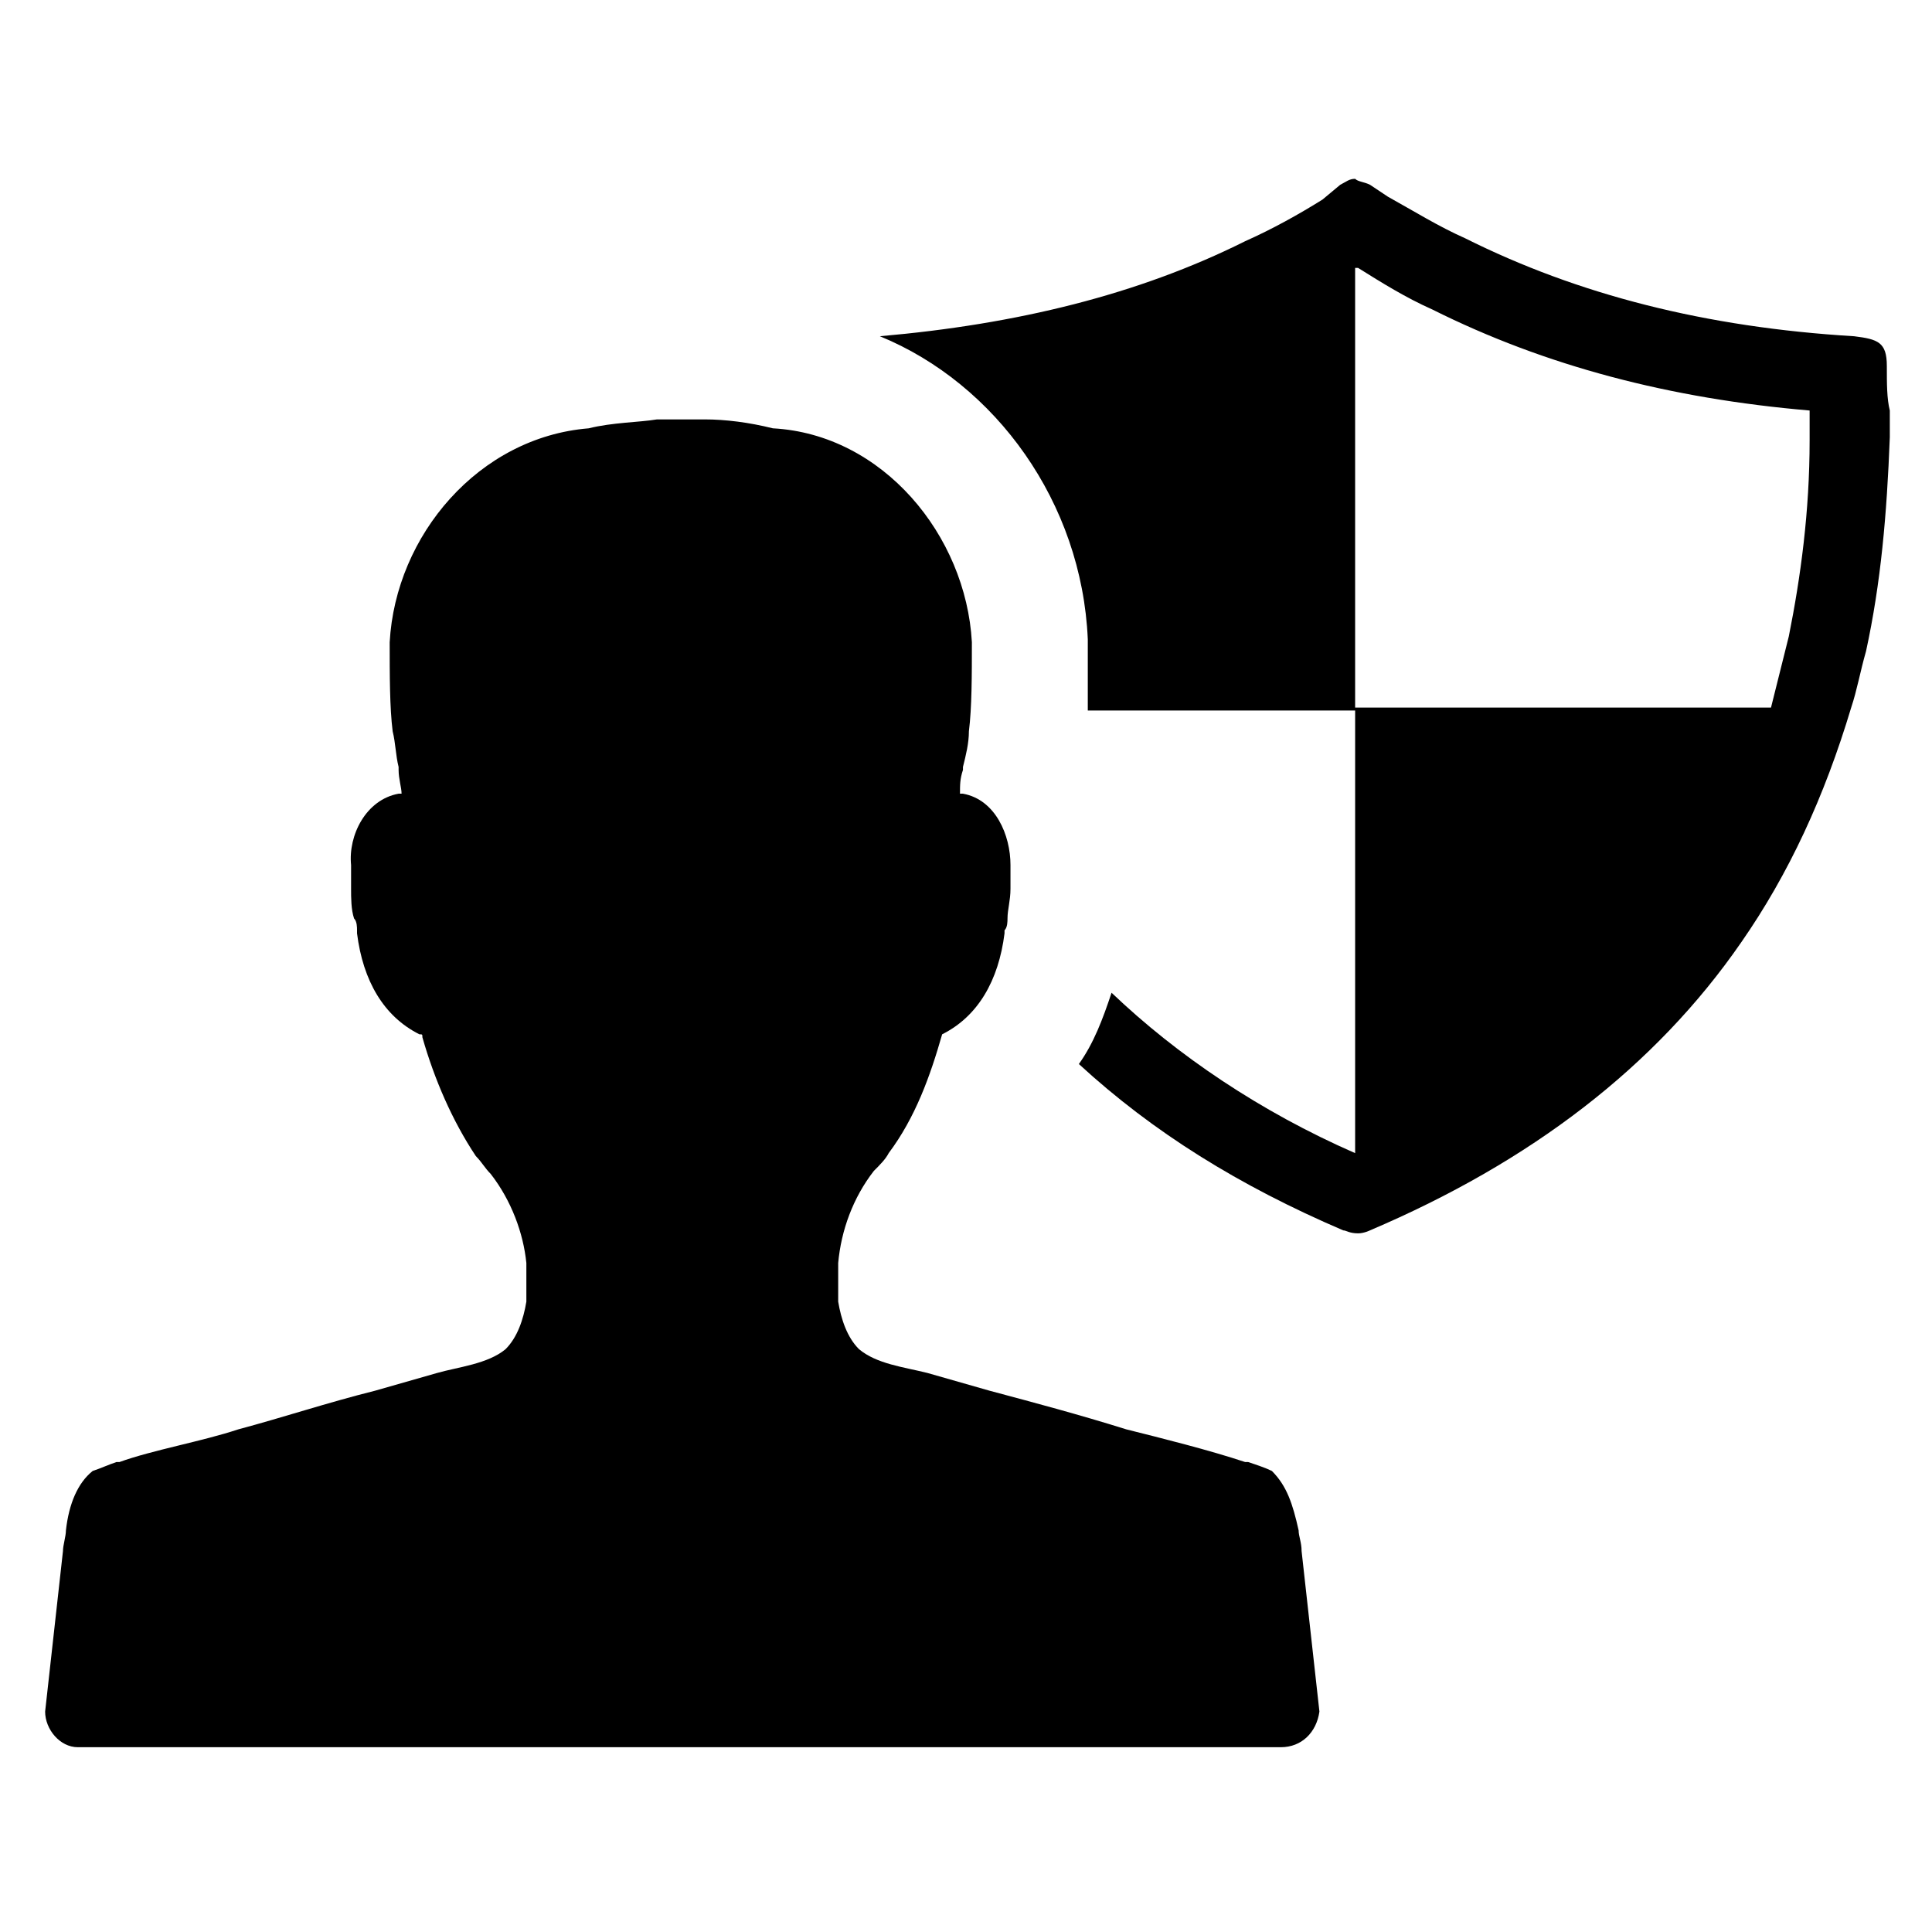
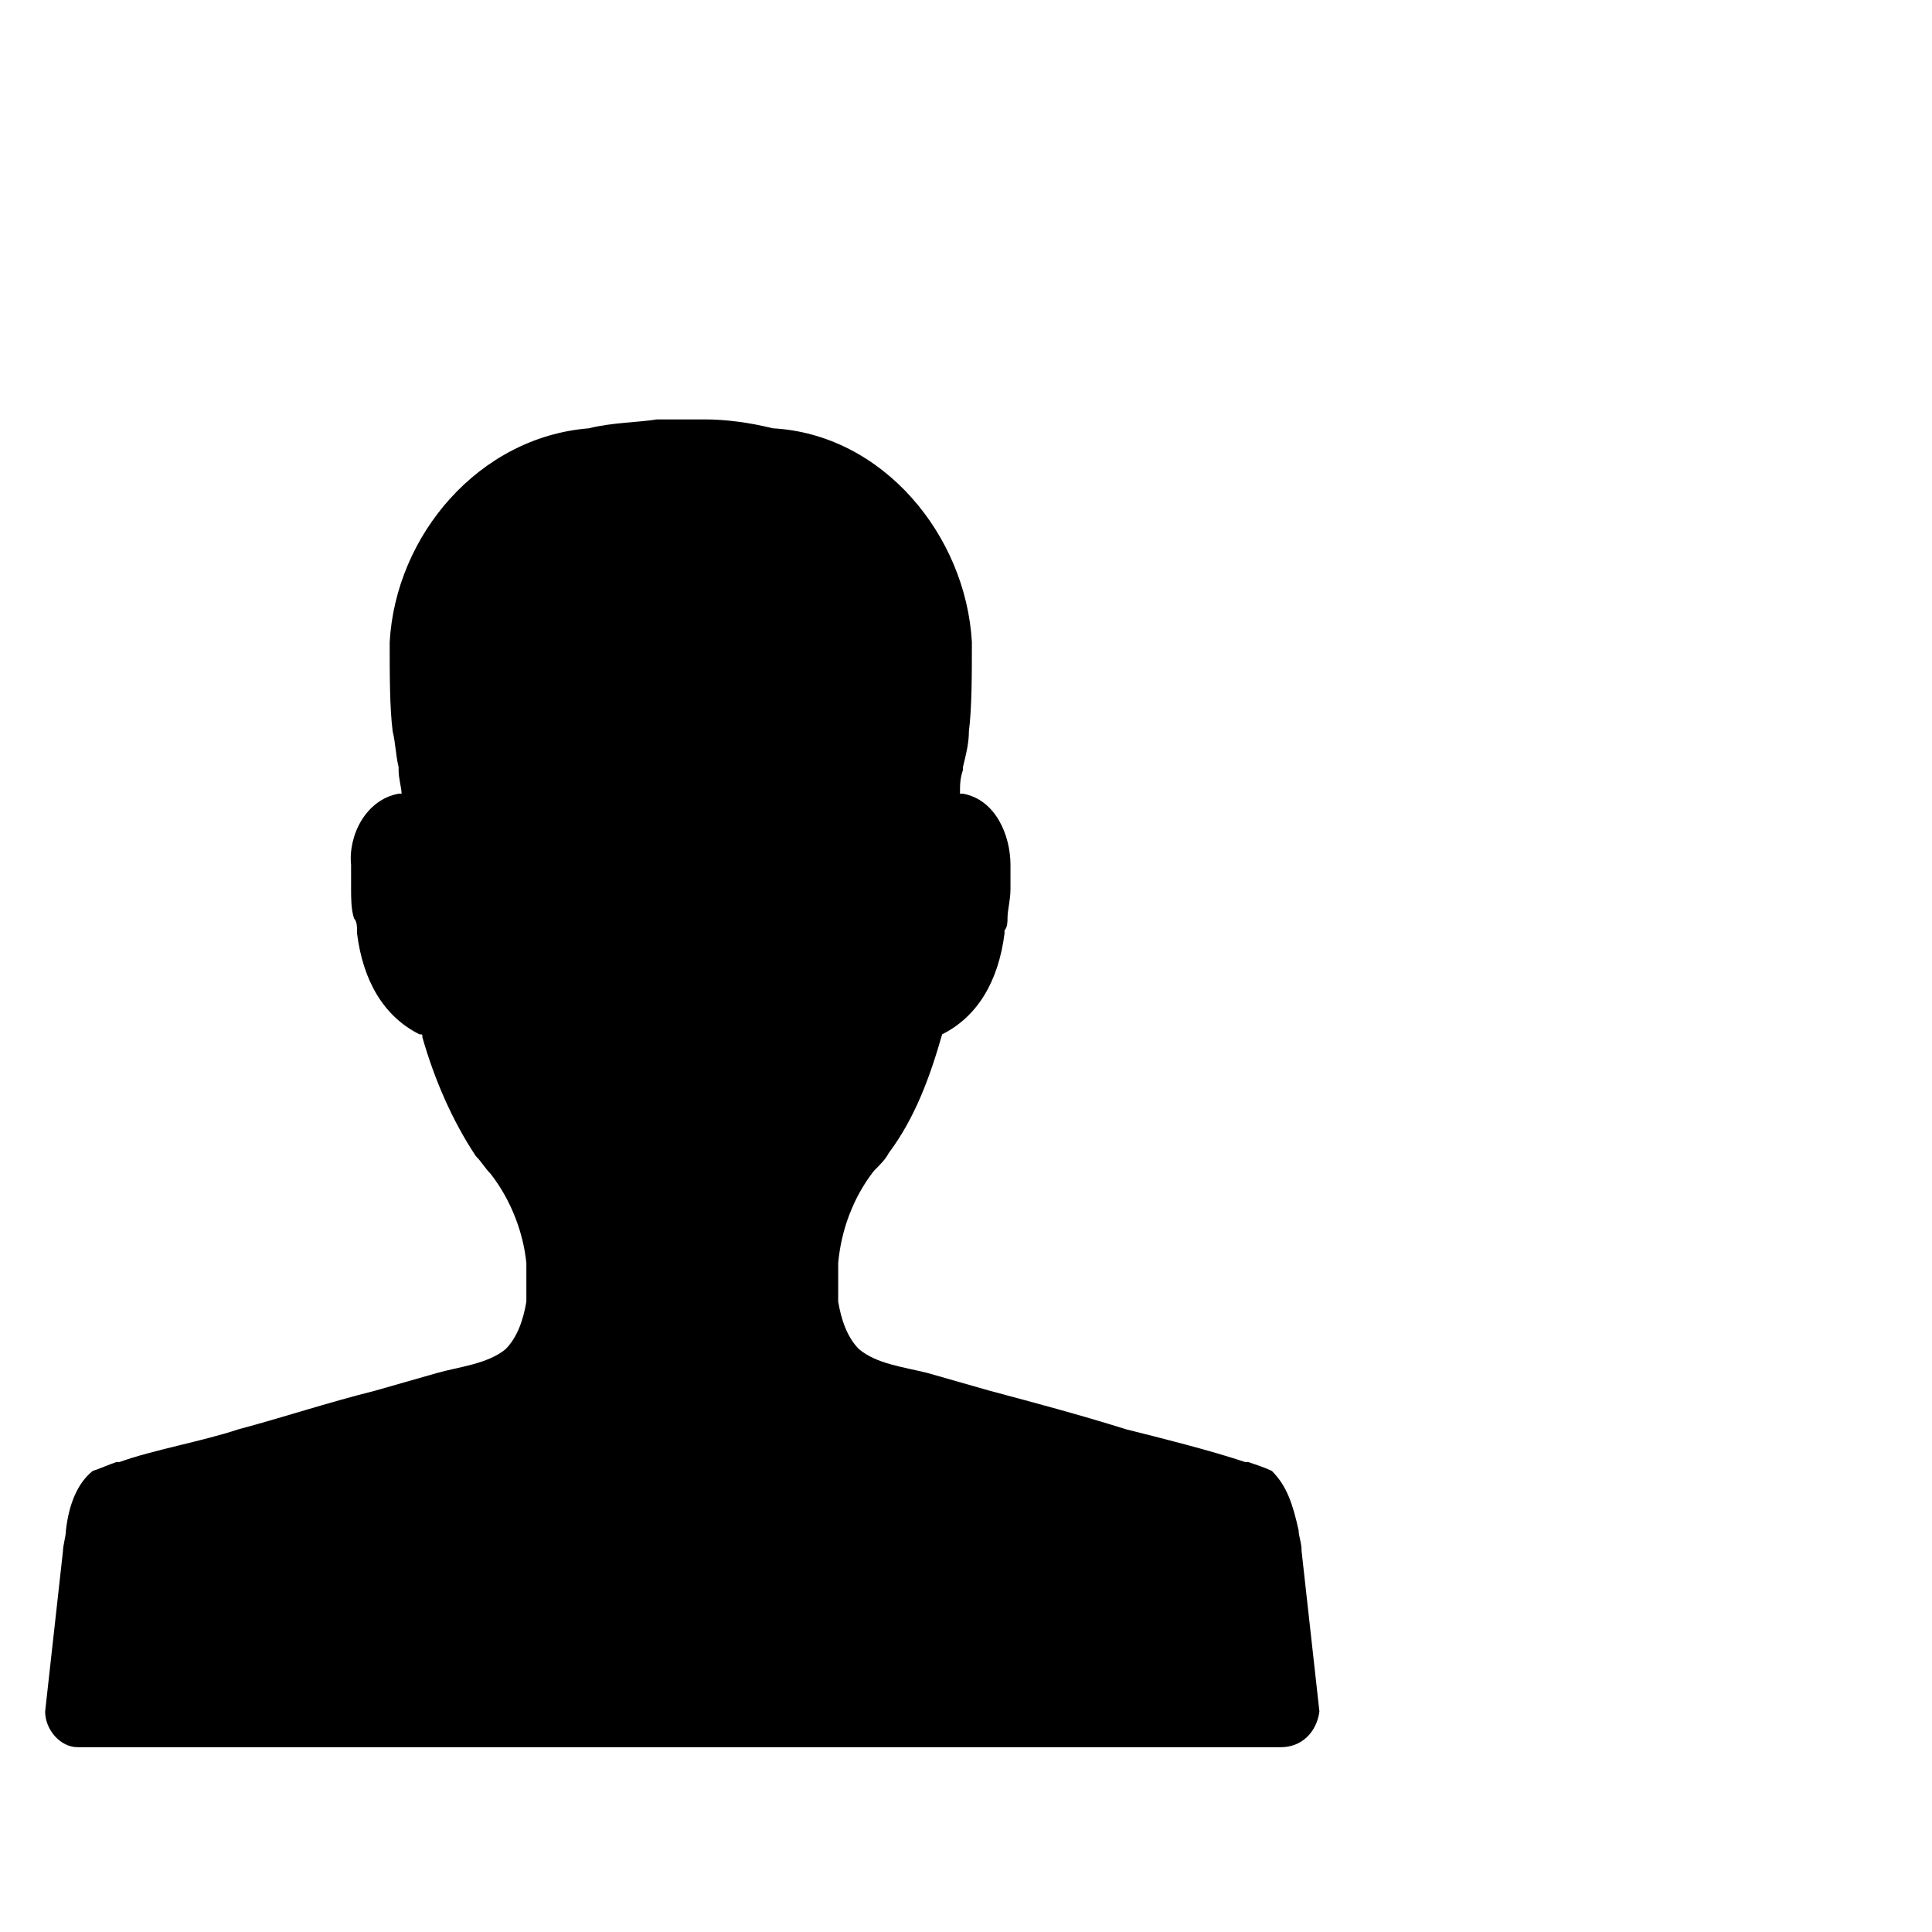
<svg xmlns="http://www.w3.org/2000/svg" fill="#000000" width="800px" height="800px" version="1.1" viewBox="144 144 512 512">
  <g>
    <path d="m483.44 607.03h-318.82c-4.723 0-8.66-4.723-8.66-9.445 1.574-14.168 3.148-28.34 4.723-42.508 0-1.574 0.789-3.938 0.789-5.512 0.789-7.086 3.148-12.594 7.086-15.742 2.363-0.789 3.938-1.574 6.297-2.363h0.789c8.66-3.148 22.043-5.512 31.488-8.66 11.809-3.148 23.617-7.086 36.211-10.234 5.512-1.574 11.02-3.148 16.531-4.723 5.512-1.574 13.383-2.363 18.105-6.297 3.148-3.148 4.723-7.871 5.512-12.594v-10.234c-0.789-7.871-3.941-16.531-9.449-23.617-1.574-1.574-2.363-3.148-3.938-4.723-6.297-9.445-11.02-20.469-14.168-31.488 0-0.789 0-0.789-0.789-0.789-9.445-4.723-14.957-14.168-16.531-26.766v-0.789c0-0.789 0-2.363-0.789-3.148-0.789-2.363-0.789-5.512-0.789-7.871v-6.297c-0.789-7.871 3.938-17.32 12.594-18.895h0.789c0-1.574-0.789-3.938-0.789-6.297v-0.789c-0.789-3.148-0.789-6.297-1.574-9.445-0.789-6.297-0.789-14.957-0.789-23.617 1.574-28.34 23.617-54.316 52.742-56.68 6.297-1.574 13.383-1.574 18.105-2.363h6.297 6.297c5.512 0 11.809 0.789 18.105 2.363 29.125 1.574 51.168 28.34 52.742 56.68 0 8.66 0 17.32-0.789 23.617 0 3.148-0.789 6.297-1.574 9.445v0.789c-0.789 2.363-0.789 3.938-0.789 6.297h0.789c8.66 1.574 12.594 11.02 12.594 18.895v6.297c0 3.148-0.789 5.512-0.789 7.871 0 0.789 0 2.363-0.789 3.148v0.789c-1.574 12.594-7.086 22.043-16.531 26.766-3.148 11.02-7.086 22.043-14.168 31.488-0.789 1.574-2.363 3.148-3.938 4.723-5.512 7.086-8.66 15.742-9.445 24.402v10.234c0.789 4.723 2.363 9.445 5.512 12.594 4.723 3.938 11.809 4.723 18.105 6.297 5.512 1.574 11.02 3.148 16.531 4.723 11.809 3.148 23.617 6.297 36.211 10.234 9.445 2.363 22.043 5.512 31.488 8.66h0.789c2.363 0.789 4.723 1.574 6.297 2.363 3.938 3.938 5.512 8.66 7.086 15.742 0 1.574 0.789 3.148 0.789 5.512 1.574 14.168 3.148 28.34 4.723 42.508-0.777 5.516-4.711 9.449-10.223 9.449z" />
-     <path d="m644.03 240.98c0-6.297-2.363-7.086-8.66-7.871-39.359-2.363-73.211-11.02-103.12-25.977-7.086-3.148-13.383-7.086-20.469-11.02l-4.723-3.148c-1.574-0.789-3.148-0.789-3.938-1.574-1.574 0-2.363 0.789-3.938 1.574l-4.719 3.93c-6.297 3.938-13.383 7.871-20.469 11.02-28.34 14.168-60.613 22.043-96.824 25.191 30.699 12.594 53.531 44.082 55.105 80.293v18.895h70.848v-117.29h0.789c6.297 3.934 12.594 7.871 19.68 11.02 29.914 14.957 62.977 23.617 99.977 26.766v7.871c0 18.895-2.363 36.211-5.512 51.957-1.574 6.297-3.148 12.594-4.723 18.895h-110.21v118.08c-25.191-11.02-47.23-25.977-64.551-42.508-2.363 7.086-4.723 13.383-8.66 18.895 19.68 18.105 42.508 32.273 70.062 44.082 0.789 0 1.574 0.789 3.938 0.789 1.574 0 3.148-0.789 3.148-0.789 42.508-18.105 75.57-43.297 98.398-76.359 12.594-18.105 22.043-38.574 29.125-62.188 1.574-4.723 2.363-9.445 3.938-14.957 3.938-18.105 5.512-36.211 6.297-56.68v-7.086c-0.789-3.152-0.789-7.09-0.789-11.812z" />
  </g>
</svg>